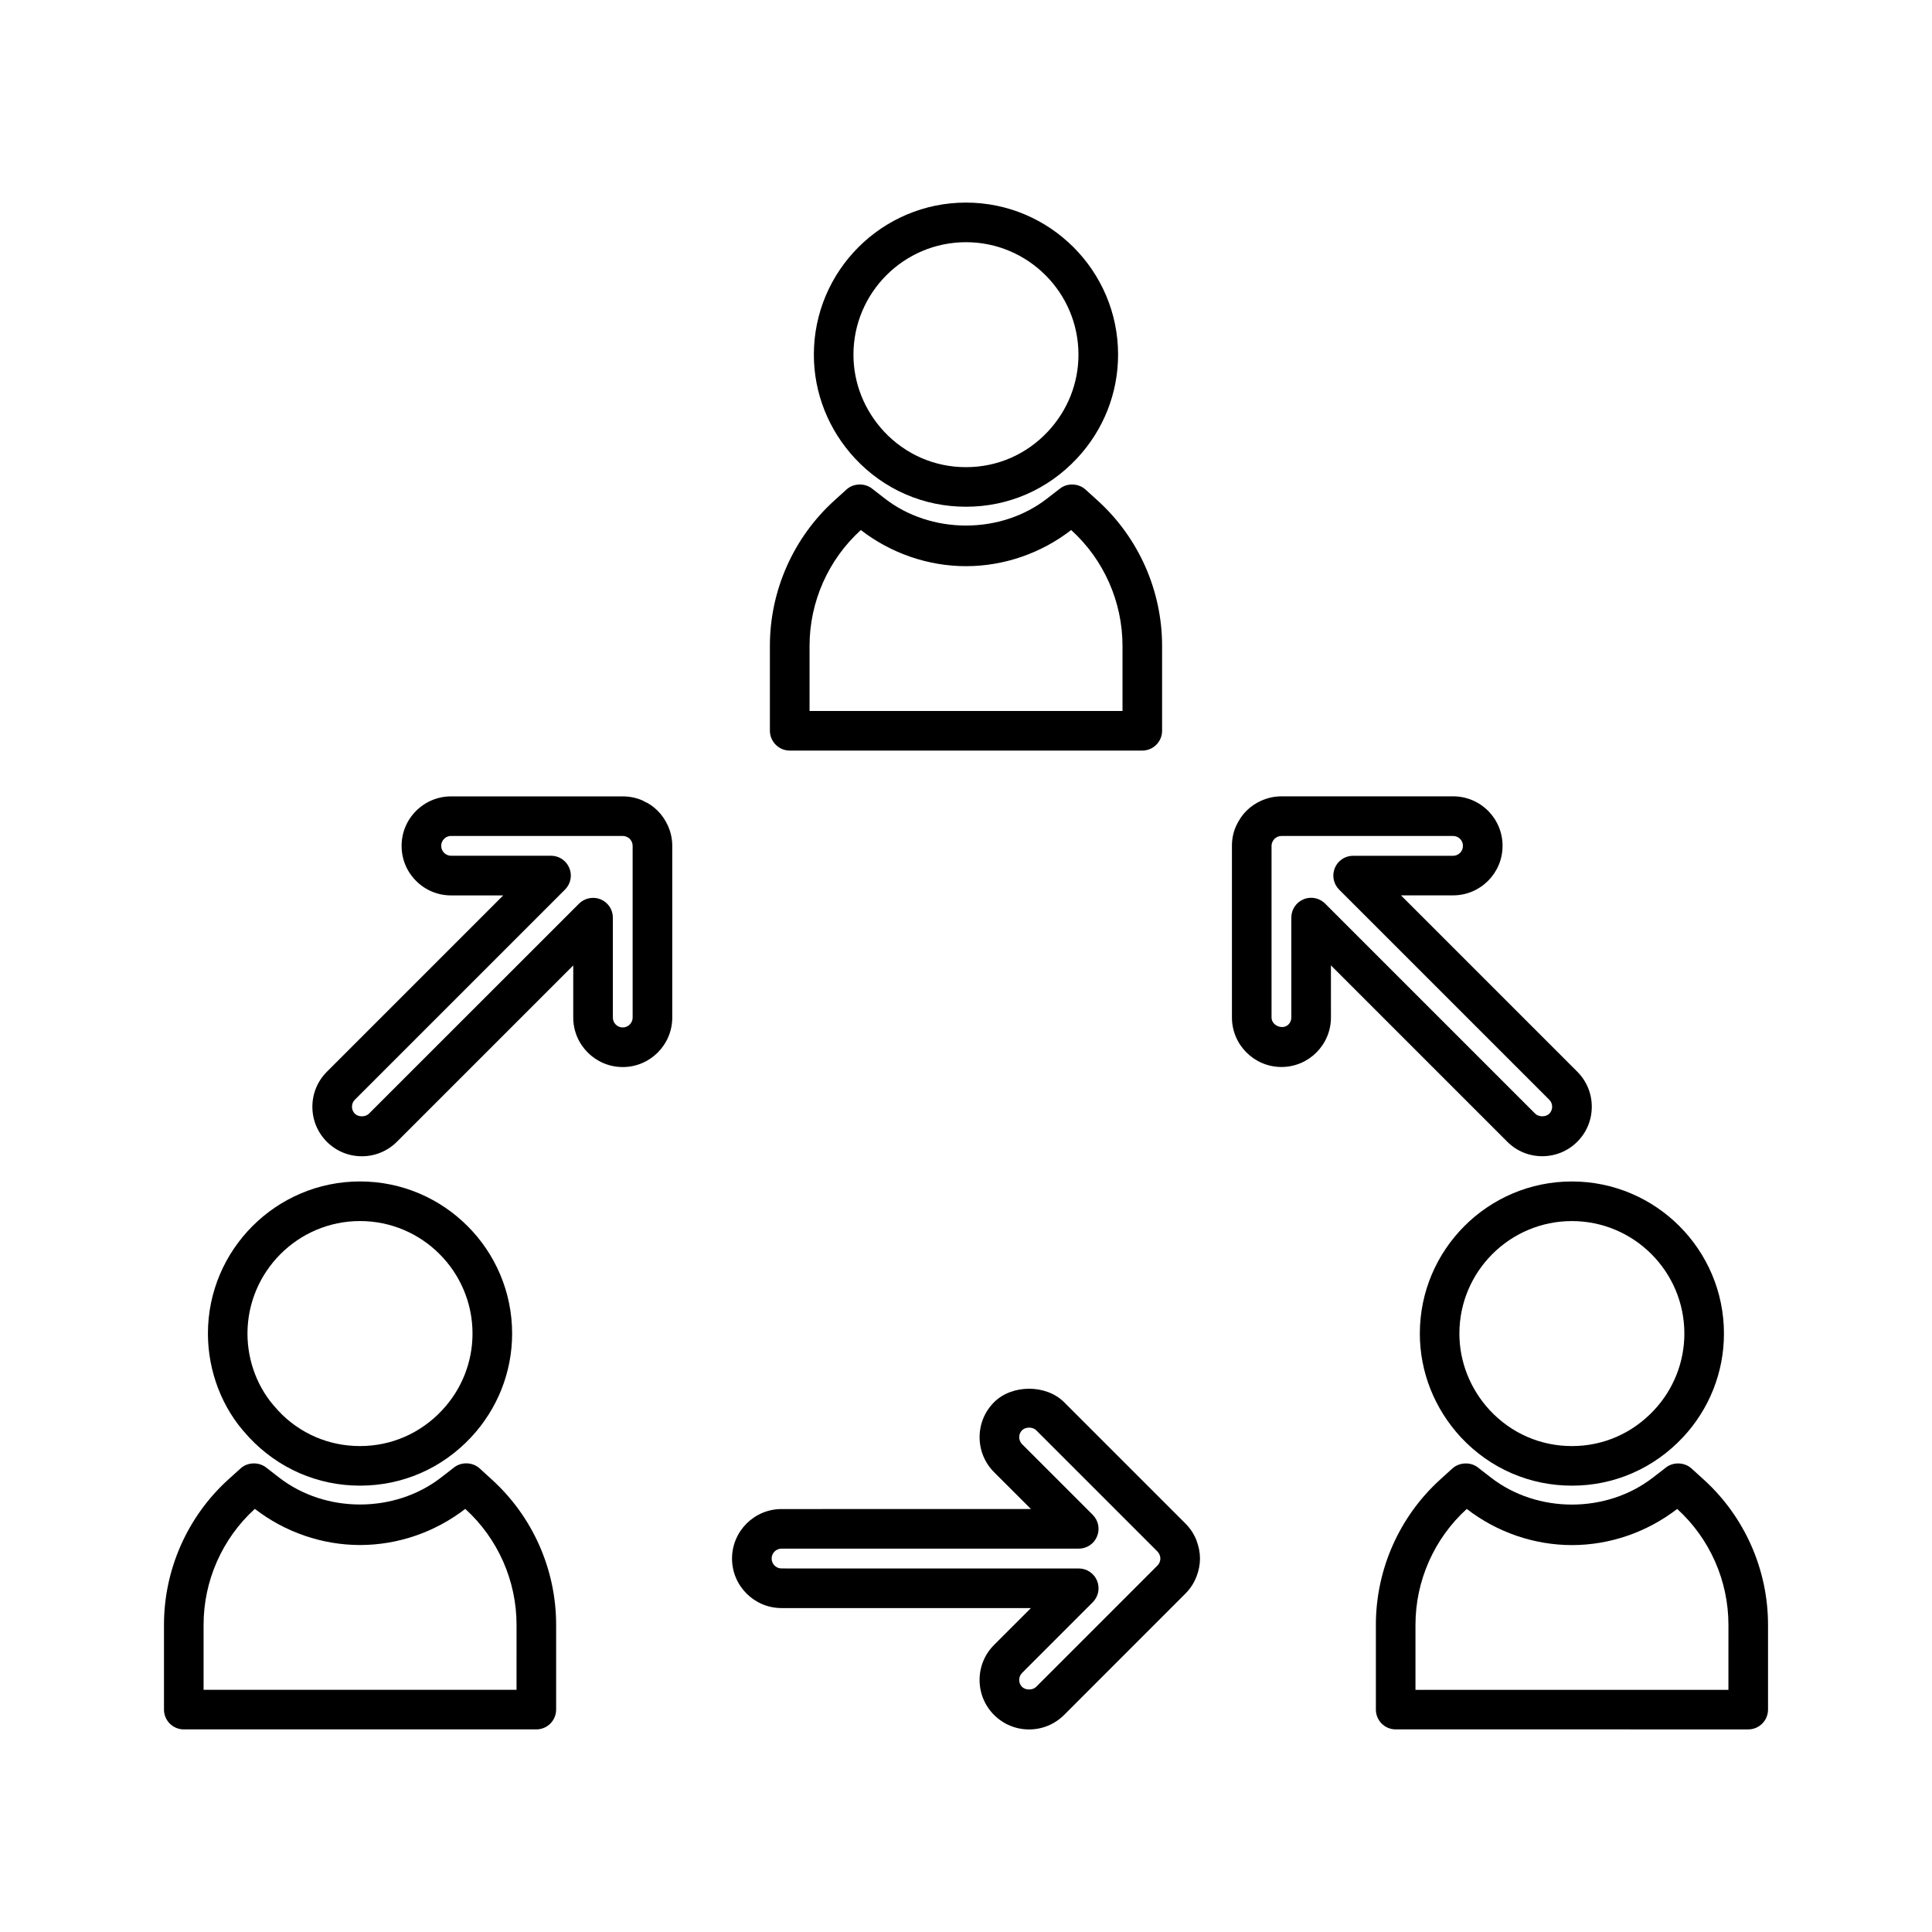
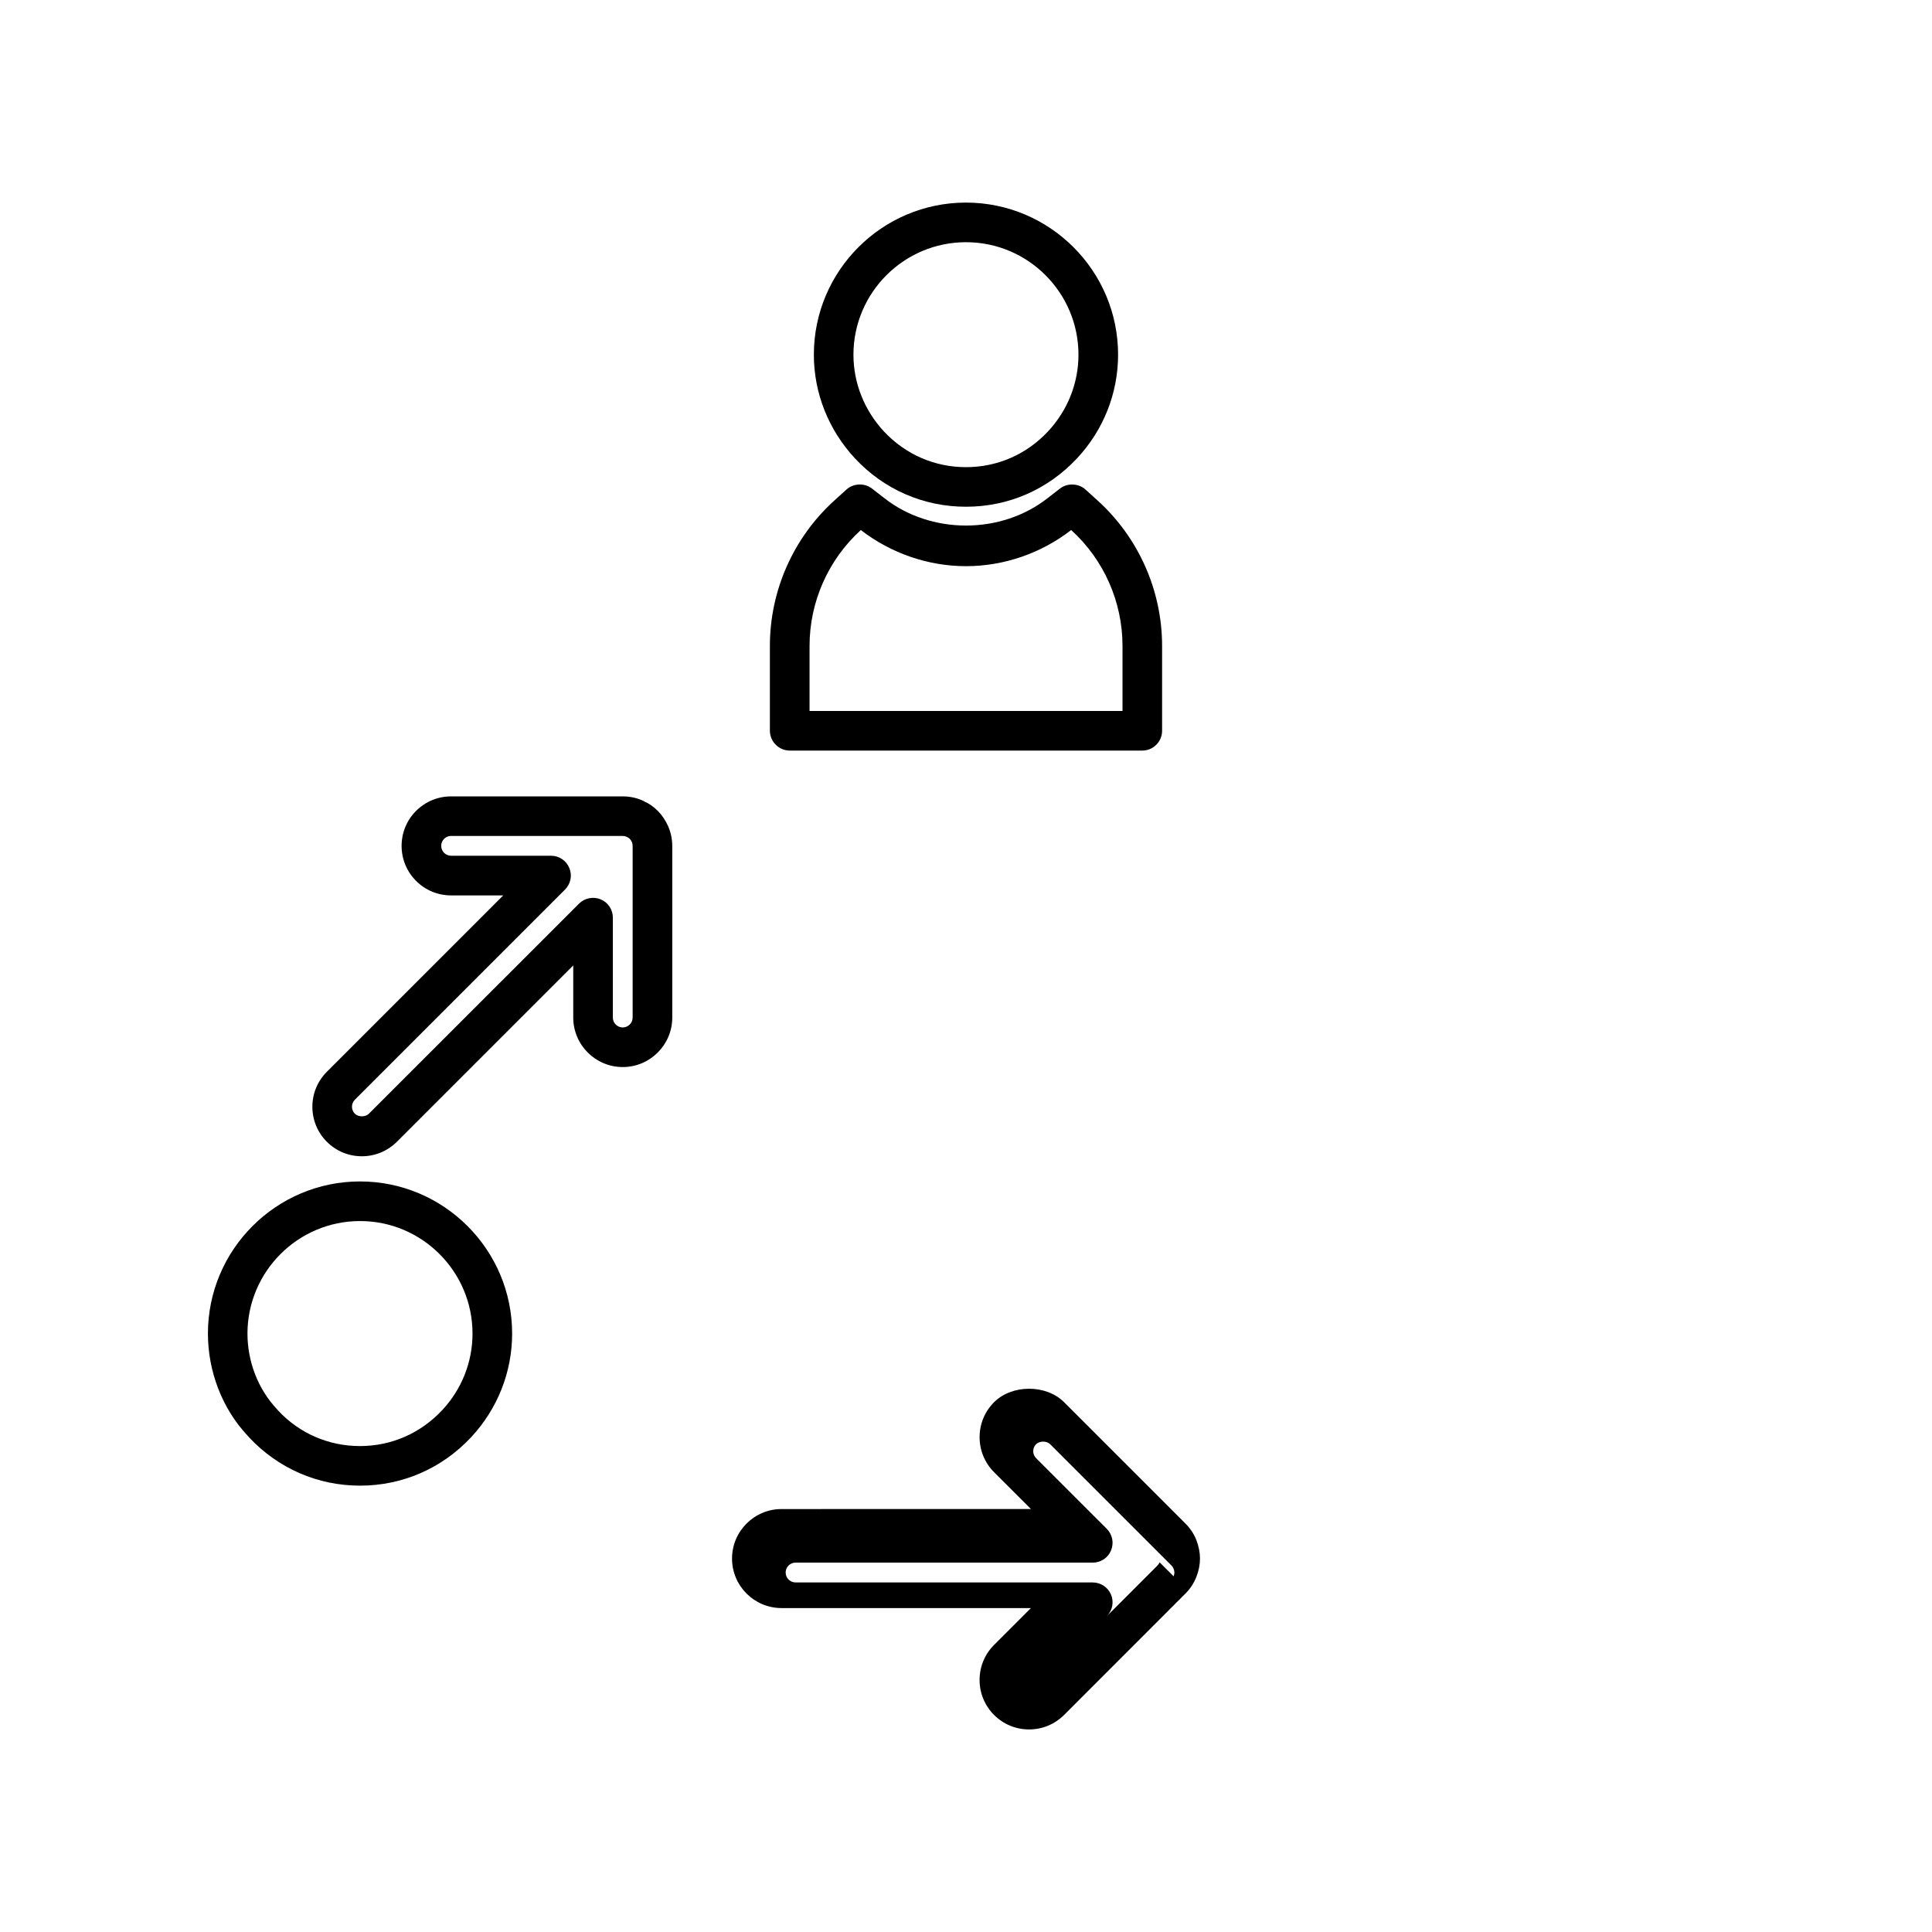
<svg xmlns="http://www.w3.org/2000/svg" fill="#000000" width="800px" height="800px" version="1.1" viewBox="144 144 512 512">
  <g>
    <path d="m400 278.29c11.246 0 21.691-4.551 29.41-12.809 7.027-7.516 10.895-17.277 10.895-27.488 0-22.219-18.086-40.305-40.316-40.305s-40.309 18.078-40.309 40.305c0 10.16 3.867 19.922 10.906 27.496 7.711 8.254 18.156 12.801 29.414 12.801zm-0.008-70.105c16.441 0 29.812 13.371 29.812 29.809 0 7.547-2.867 14.762-8.066 20.332-5.711 6.113-13.43 9.477-21.742 9.477s-16.031-3.363-21.738-9.457c-5.211-5.617-8.086-12.844-8.086-20.348 0.008-16.441 13.379-29.812 29.82-29.812z" />
    <path d="m353.29 342.91h93.43c2.898 0 5.246-2.356 5.246-5.246v-22.5c0-14.633-6.215-28.652-17.047-38.484l-3.254-2.949c-1.82-1.664-4.801-1.785-6.742-0.27l-3.488 2.699c-5.926 4.594-13.535 7.117-21.434 7.117-7.898 0-15.52-2.523-21.449-7.117l-3.469-2.688c-1.957-1.527-4.945-1.41-6.754 0.25l-3.266 2.961c-10.828 9.836-17.035 23.859-17.035 38.469v22.52c0.023 2.891 2.383 5.238 5.262 5.238zm5.25-27.746c0-11.66 4.953-22.852 13.594-30.699 7.977 6.176 17.875 9.578 27.871 9.578 10.004 0 19.902-3.402 27.863-9.578l0.004-0.004 0.004 0.004c8.645 7.836 13.602 19.023 13.602 30.707v17.25l-82.938-0.004z" />
-     <path d="m271.09 533.12c-1.832-1.645-4.781-1.773-6.738-0.25l-3.481 2.699c-12.312 9.523-30.629 9.516-42.902 0l-3.484-2.699c-1.957-1.5-4.938-1.379-6.727 0.273l-3.269 2.953c-10.82 9.824-17.031 23.852-17.031 38.477v22.488c0 2.898 2.356 5.246 5.246 5.246h93.43c2.891 0 5.246-2.352 5.246-5.246v-22.488c0-14.625-6.207-28.652-17.031-38.469zm9.797 58.695h-82.934v-17.238c0-11.672 4.953-22.859 13.578-30.707l0.004-0.004 0.004 0.004c7.981 6.176 17.879 9.578 27.879 9.578 9.992 0 19.891-3.394 27.879-9.578 8.637 7.84 13.594 19.035 13.594 30.707z" />
    <path d="m210 524.91c7.742 8.254 18.184 12.801 29.41 12.801 11.23 0 21.676-4.543 29.414-12.801 7.023-7.519 10.895-17.285 10.895-27.5 0-22.227-18.086-40.316-40.309-40.316-22.219 0-40.305 18.086-40.309 40.316 0 10.051 3.816 19.891 10.41 26.941zm29.41-57.32c16.441 0 29.812 13.379 29.812 29.82 0 7.547-2.859 14.77-8.062 20.324-5.734 6.121-13.461 9.488-21.758 9.488-8.293 0-15.984-3.336-21.602-9.316l-0.5-0.57c-4.906-5.238-7.719-12.5-7.719-19.922 0.02-16.445 13.395-29.824 29.828-29.824z" />
-     <path d="m520.27 497.41c0 10.148 3.863 19.91 10.895 27.504 7.727 8.254 18.176 12.801 29.414 12.801 11.211 0 21.652-4.543 29.406-12.805 7.016-7.5 10.879-17.266 10.879-27.5 0-22.227-18.078-40.309-40.305-40.309-22.215 0-40.289 18.078-40.289 40.309zm70.105 0c0 7.551-2.859 14.773-8.055 20.324-5.734 6.121-13.449 9.492-21.742 9.492-8.301 0-16.027-3.363-21.738-9.461-5.215-5.633-8.086-12.863-8.086-20.355 0-16.441 13.371-29.812 29.812-29.812 16.438 0 29.809 13.371 29.809 29.812z" />
-     <path d="m595.51 536.11-3.25-2.953c-1.832-1.668-4.832-1.773-6.738-0.273l-3.484 2.691c-12.332 9.547-30.629 9.523-42.906 0.012l-3.469-2.688c-1.914-1.516-4.891-1.418-6.766 0.25l-3.242 2.953c-10.828 9.824-17.035 23.852-17.035 38.473v22.484c0 2.898 2.352 5.246 5.246 5.246l93.43 0.004c2.898 0 5.246-2.352 5.246-5.246v-22.484c0-14.625-6.215-28.656-17.031-38.469zm6.535 55.715h-82.93v-17.238c0-11.668 4.953-22.852 13.594-30.707l0.012 0.012c7.977 6.176 17.871 9.574 27.867 9.574 9.98 0 19.883-3.402 27.879-9.578l0.004-0.004c8.633 7.836 13.582 19.031 13.582 30.707l-0.004 17.234z" />
-     <path d="m458.15 547.75-32.156-32.156c-4.754-4.754-13.797-4.754-18.551 0-2.481 2.481-3.84 5.773-3.84 9.277 0 3.496 1.363 6.789 3.84 9.277l9.766 9.762-66.094 0.004c-7.231 0-13.121 5.883-13.121 13.121s5.887 13.121 13.121 13.121h66.094l-9.762 9.762c-2.481 2.473-3.848 5.766-3.848 9.285 0 3.512 1.371 6.809 3.836 9.277 2.477 2.477 5.773 3.84 9.285 3.84 3.496 0 6.789-1.363 9.277-3.84l32.133-32.145c1.289-1.281 2.258-2.754 2.949-4.519 0.613-1.578 0.93-3.184 0.93-4.781 0-1.602-0.305-3.16-0.988-4.984-0.676-1.637-1.645-3.078-2.871-4.301zm-6.844 10.281c-0.137 0.332-0.324 0.609-0.578 0.859l-32.148 32.156c-0.922 0.914-2.809 0.902-3.711 0.012-0.508-0.508-0.77-1.156-0.77-1.859 0-0.715 0.27-1.355 0.766-1.859l18.715-18.719c1.516-1.508 1.961-3.758 1.141-5.734-0.82-1.961-2.731-3.227-4.848-3.227l-78.758-0.004c-1.449 0-2.625-1.18-2.625-2.625 0-1.441 1.176-2.625 2.625-2.625h78.762c2.137 0 4.047-1.273 4.844-3.234 0.82-1.969 0.371-4.219-1.133-5.727l-18.719-18.715c-0.5-0.504-0.77-1.164-0.77-1.859 0-0.715 0.27-1.355 0.766-1.852 0.922-0.914 2.801-0.906 3.715-0.004l32.176 32.172c0.246 0.246 0.414 0.516 0.555 0.883 0.133 0.336 0.199 0.668 0.199 0.965-0.004 0.297-0.078 0.656-0.203 0.996z" />
-     <path d="m543.44 446.57c2.481 2.481 5.773 3.84 9.277 3.84 3.516 0 6.812-1.371 9.273-3.836 2.481-2.473 3.848-5.766 3.848-9.285 0-3.504-1.363-6.797-3.84-9.277l-46.734-46.734h13.832c7.223 0 13.098-5.887 13.098-13.121 0-3.5-1.363-6.797-3.84-9.285-2.481-2.473-5.773-3.836-9.27-3.836l-45.52 0.004c-1.77 0-3.473 0.363-5.238 1.113-1.539 0.684-2.891 1.602-4.004 2.719-1.129 1.125-2.047 2.477-2.832 4.215-0.684 1.617-1.02 3.328-1.012 5.082v45.473c0 7.238 5.887 13.121 13.129 13.121 7.227 0 13.109-5.883 13.109-13.121l-0.004-13.809zm-51.98-64.645c-0.715 0-1.422 0.141-2.004 0.398-1.969 0.812-3.242 2.719-3.242 4.848l0.004 26.48c0 0.715-0.27 1.355-0.77 1.859-1.508 1.5-4.477 0.289-4.477-1.859v-45.504c-0.004-0.348 0.062-0.645 0.203-0.965 0.172-0.379 0.355-0.66 0.582-0.891 0.184-0.188 0.488-0.383 0.824-0.547 0.332-0.137 0.652-0.199 1.02-0.199l45.48-0.004c0.699 0 1.355 0.273 1.848 0.766 0.504 0.5 0.766 1.145 0.766 1.859s-0.27 1.359-0.77 1.863c-0.488 0.488-1.145 0.762-1.844 0.762h-26.492c-2.129 0-4.039 1.273-4.848 3.242-0.809 1.961-0.367 4.199 1.133 5.715l55.691 55.688c0.5 0.504 0.77 1.164 0.77 1.859 0 0.703-0.273 1.359-0.77 1.859-0.906 0.906-2.801 0.898-3.707-0.004l-55.668-55.668c-0.973-0.988-2.332-1.559-3.731-1.559z" />
+     <path d="m458.15 547.75-32.156-32.156c-4.754-4.754-13.797-4.754-18.551 0-2.481 2.481-3.84 5.773-3.84 9.277 0 3.496 1.363 6.789 3.84 9.277l9.766 9.762-66.094 0.004c-7.231 0-13.121 5.883-13.121 13.121s5.887 13.121 13.121 13.121h66.094l-9.762 9.762c-2.481 2.473-3.848 5.766-3.848 9.285 0 3.512 1.371 6.809 3.836 9.277 2.477 2.477 5.773 3.84 9.285 3.84 3.496 0 6.789-1.363 9.277-3.84l32.133-32.145c1.289-1.281 2.258-2.754 2.949-4.519 0.613-1.578 0.93-3.184 0.93-4.781 0-1.602-0.305-3.16-0.988-4.984-0.676-1.637-1.645-3.078-2.871-4.301zm-6.844 10.281c-0.137 0.332-0.324 0.609-0.578 0.859l-32.148 32.156l18.715-18.719c1.516-1.508 1.961-3.758 1.141-5.734-0.82-1.961-2.731-3.227-4.848-3.227l-78.758-0.004c-1.449 0-2.625-1.18-2.625-2.625 0-1.441 1.176-2.625 2.625-2.625h78.762c2.137 0 4.047-1.273 4.844-3.234 0.82-1.969 0.371-4.219-1.133-5.727l-18.719-18.715c-0.5-0.504-0.77-1.164-0.77-1.859 0-0.715 0.27-1.355 0.766-1.852 0.922-0.914 2.801-0.906 3.715-0.004l32.176 32.172c0.246 0.246 0.414 0.516 0.555 0.883 0.133 0.336 0.199 0.668 0.199 0.965-0.004 0.297-0.078 0.656-0.203 0.996z" />
    <path d="m318.32 358.89c-1.105-1.113-2.488-2.059-3.352-2.367-0.227-0.148-0.562-0.332-0.883-0.473-1.605-0.664-3.309-1-5.059-1h-45.48c-3.496 0-6.785 1.363-9.285 3.848-2.473 2.477-3.832 5.773-3.832 9.273 0 3.504 1.363 6.801 3.836 9.273 2.473 2.481 5.766 3.848 9.277 3.848h13.816l-46.734 46.738c-2.477 2.481-3.84 5.773-3.84 9.277s1.363 6.801 3.836 9.277c2.477 2.481 5.773 3.84 9.277 3.84 3.5 0 6.789-1.363 9.285-3.84l46.734-46.734v13.812c0 7.238 5.887 13.121 13.121 13.121 7.231 0 13.121-5.883 13.121-13.121v-45.457c0.004-1.82-0.355-3.547-1.117-5.301-0.691-1.543-1.609-2.894-2.723-4.016zm-6.664 54.77c0 1.441-1.18 2.625-2.633 2.625-1.438 0-2.613-1.18-2.613-2.625l0.004-26.48c0-2.125-1.27-4.031-3.234-4.844-1.938-0.809-4.242-0.352-5.727 1.133l-55.691 55.676c-0.918 0.922-2.801 0.922-3.723 0-0.488-0.488-0.762-1.145-0.762-1.852s0.27-1.355 0.766-1.859l55.691-55.688c1.512-1.512 1.957-3.758 1.141-5.711-0.809-1.973-2.715-3.254-4.848-3.254h-26.496c-1.438 0-2.609-1.176-2.609-2.625 0-0.703 0.273-1.359 0.762-1.852 0.508-0.508 1.156-0.77 1.863-0.77l45.516 0.004c0.336 0 0.656 0.074 0.996 0.219 0.34 0.152 0.625 0.332 0.828 0.539 0.211 0.211 0.41 0.52 0.578 0.883 0.125 0.293 0.188 0.613 0.188 0.98z" />
  </g>
</svg>